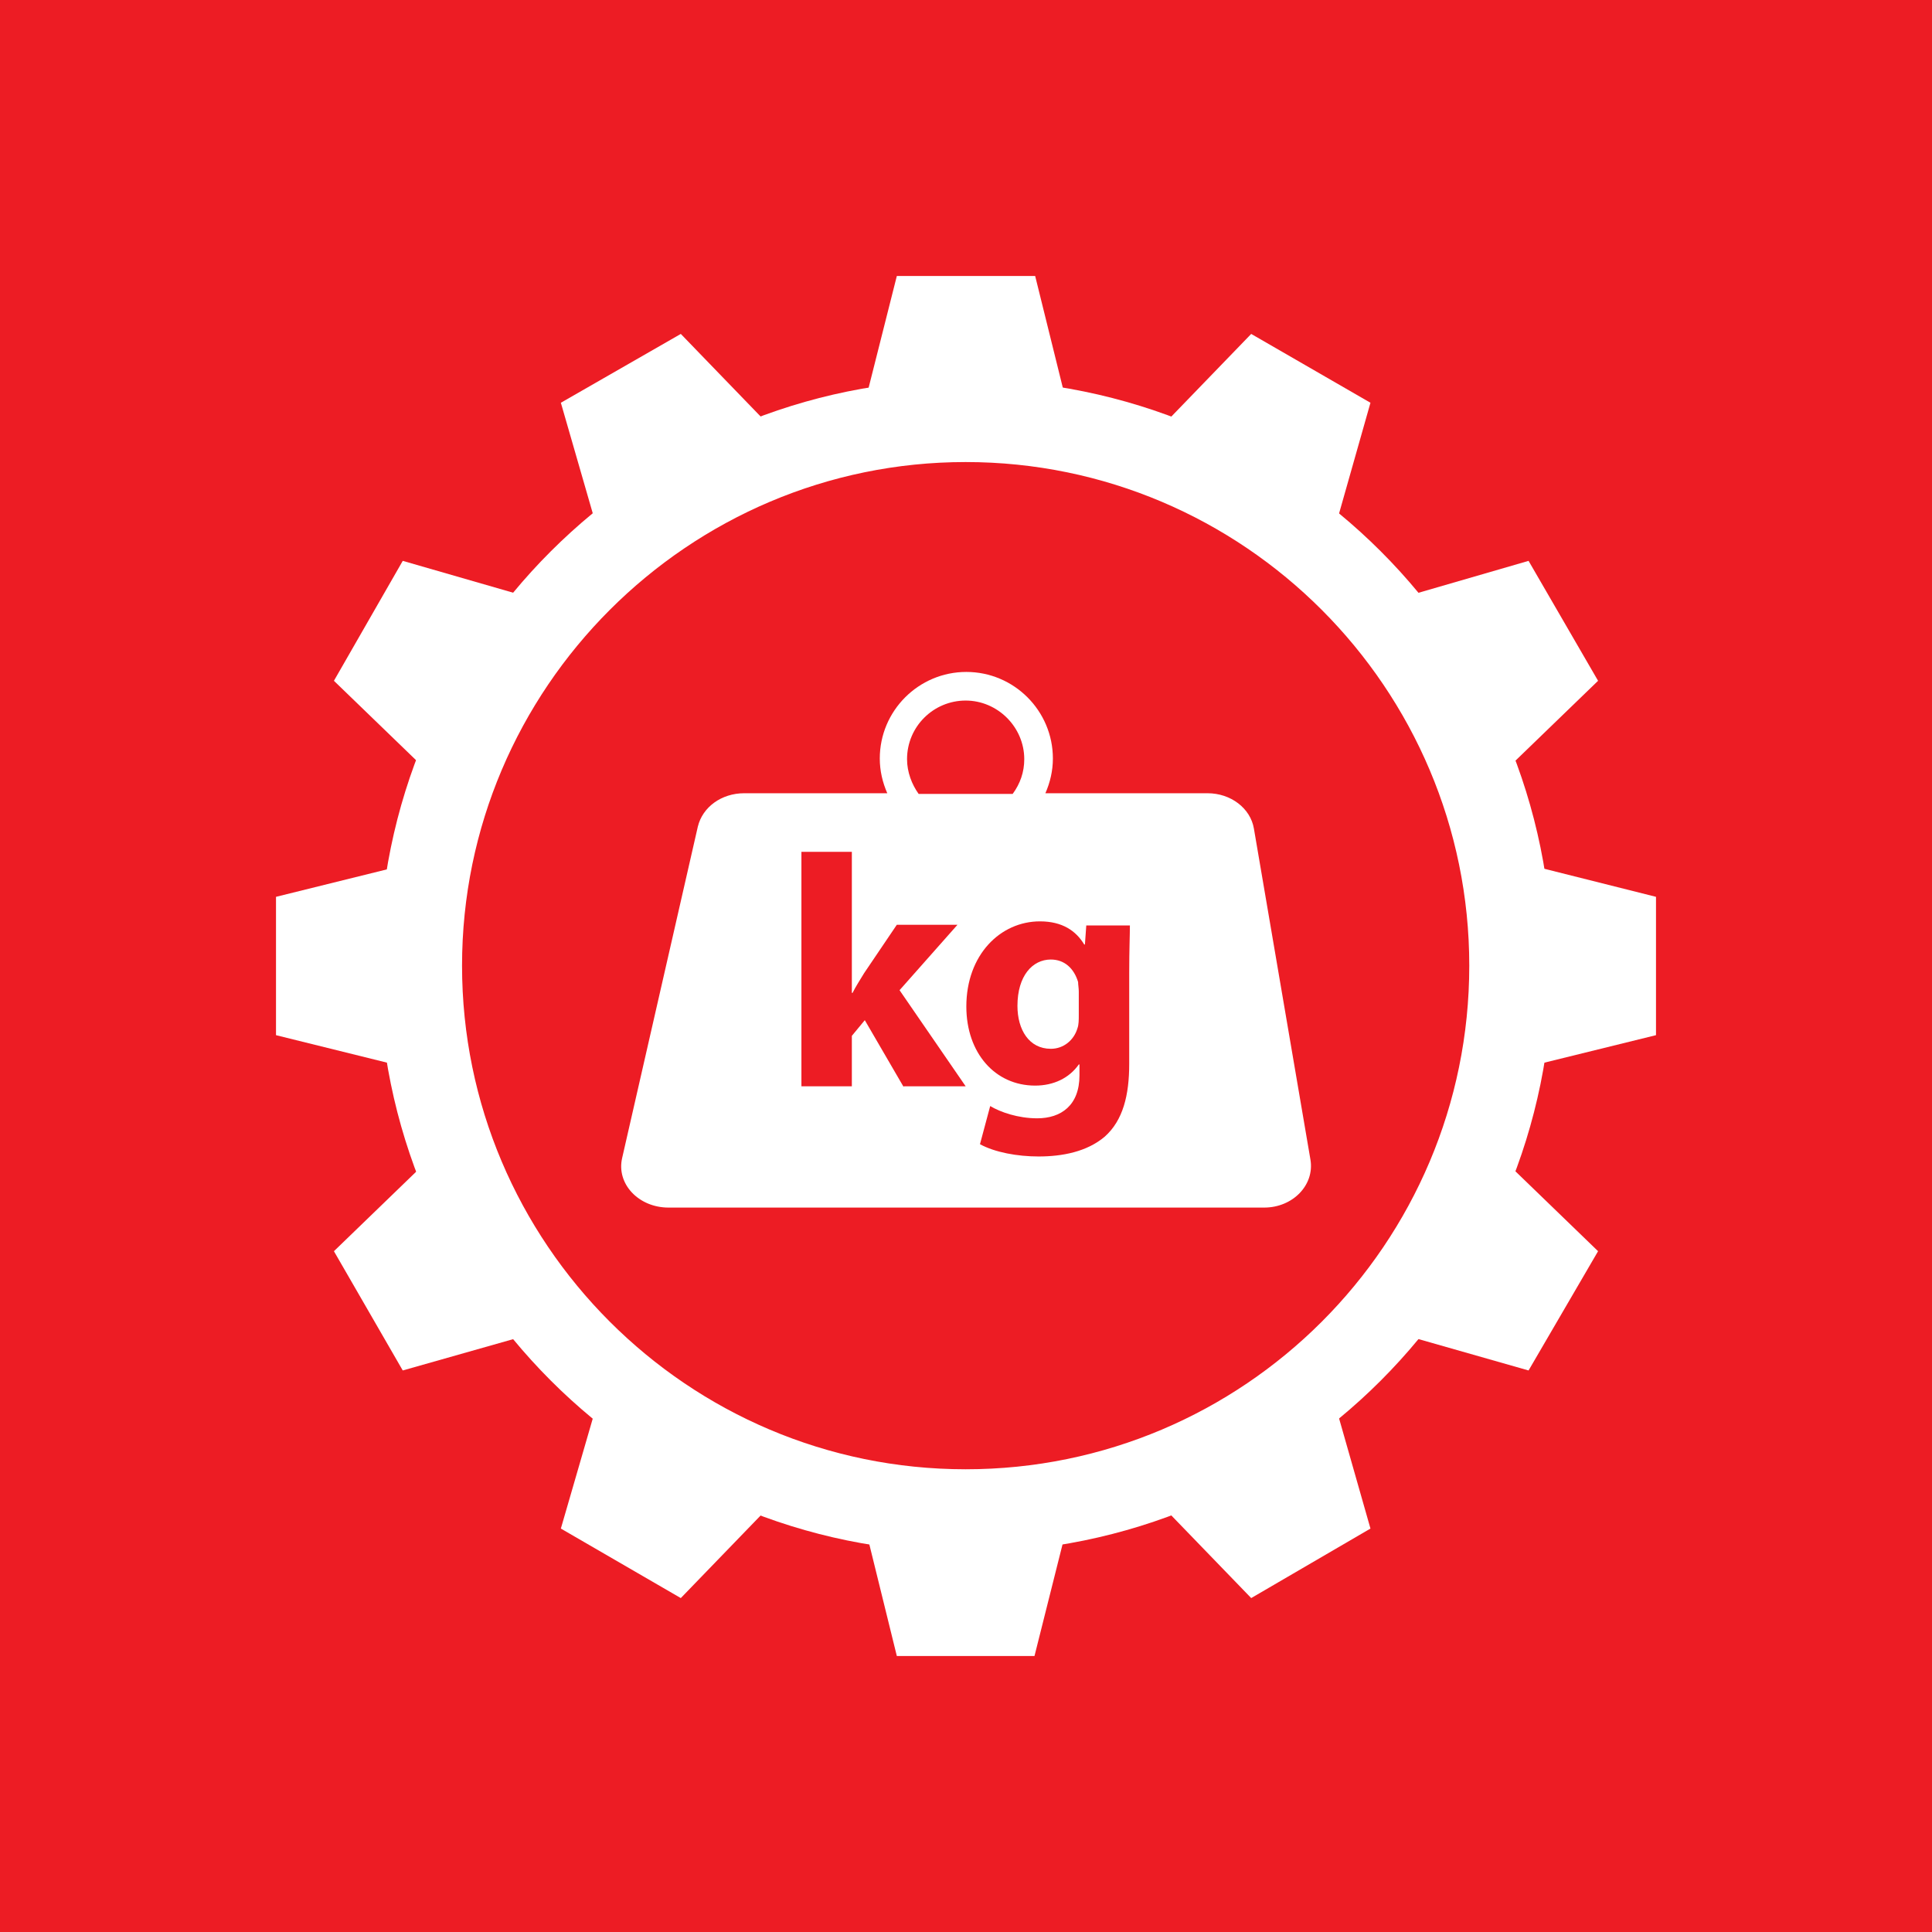
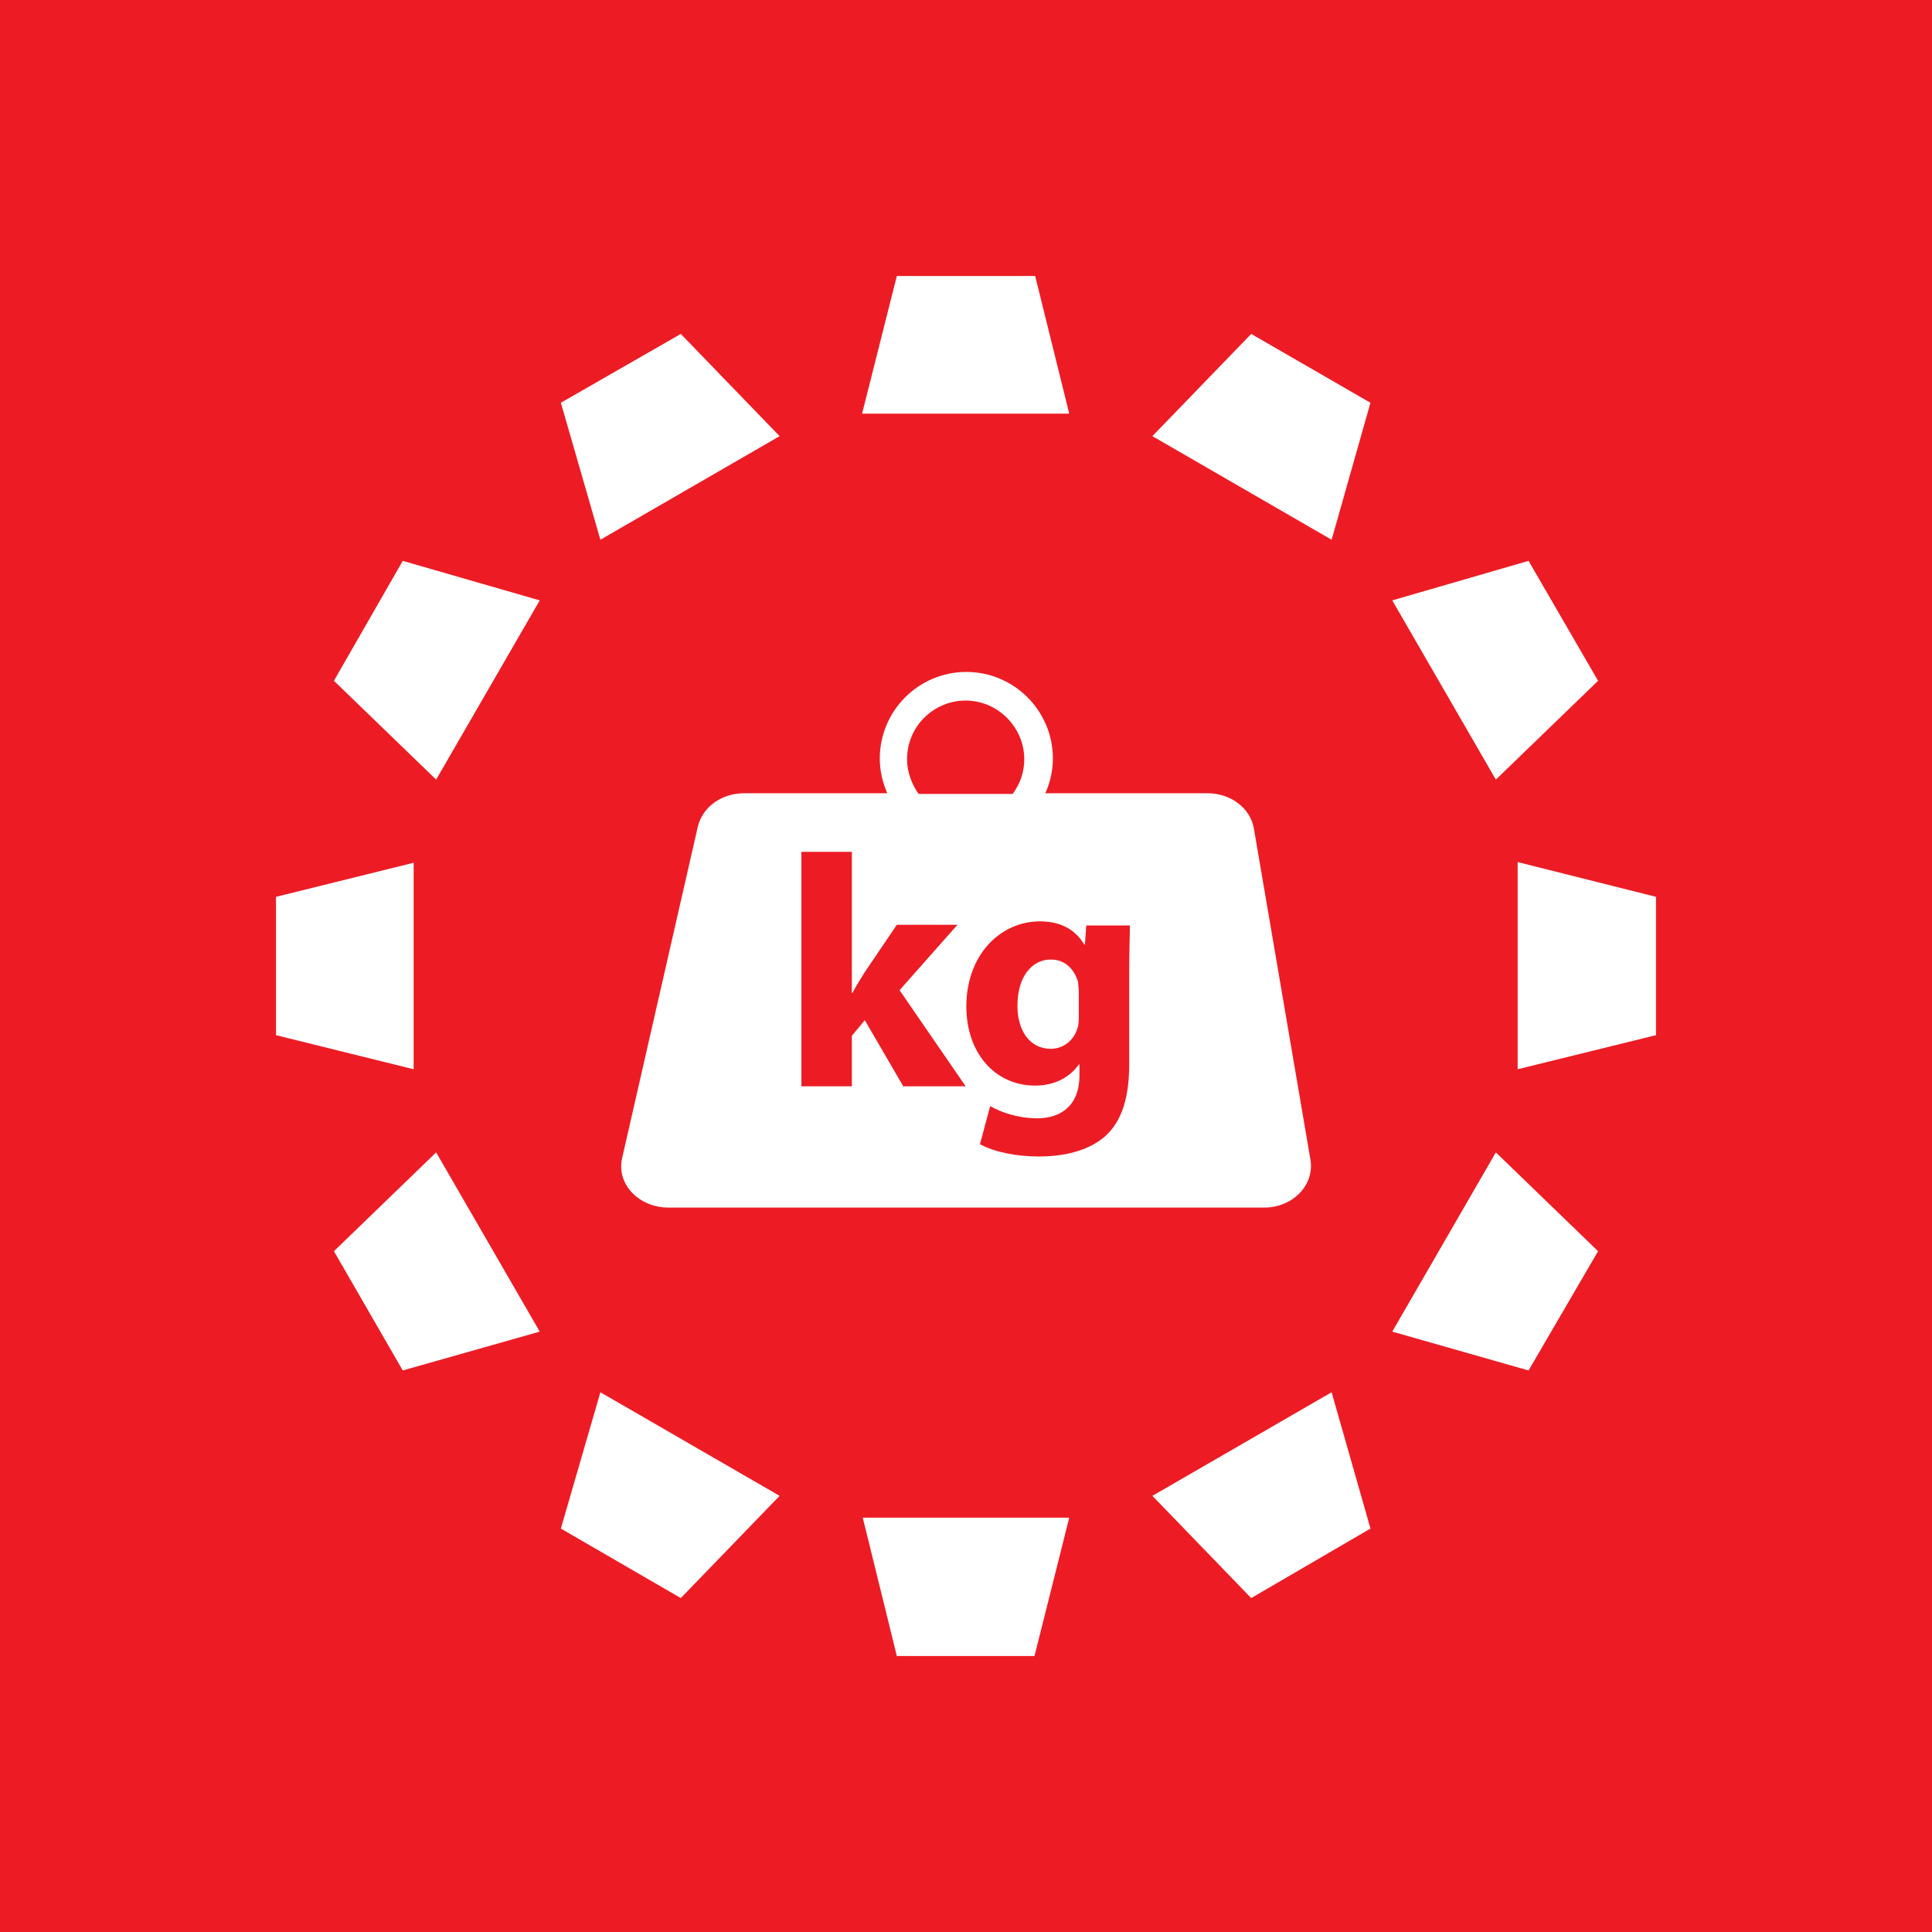
<svg xmlns="http://www.w3.org/2000/svg" viewBox="0 0 283.5 283.5">
  <clipPath id="a">
-     <path d="M0 0h283.5v283.5H0z" />
-   </clipPath>
+     </clipPath>
  <clipPath id="b">
    <path d="M0 0h283.5v283.5H0z" />
  </clipPath>
  <switch>
    <g>
      <path d="M0 0h283.5v283.5H0z" fill="#ed1c24" />
      <g fill="#fff">
        <path clip-path="url(#a)" d="M141.7 55.7c-47.5 0-86.1 38.5-86.1 86s38.5 86.1 86.1 86.1 86.1-38.5 86.1-86.1c0-47.5-38.5-86-86.1-86m0 12.1c40.8 0 73.9 33.2 73.9 73.9 0 40.8-33.1 73.9-73.9 73.9s-73.9-33.2-73.9-73.9 33.2-73.9 73.9-73.9" />
        <path d="M219.5 169.1l15 14.5-10.2 17.5-20-5.7zM64 114.4L49 99.9l10.1-17.6 20.1 5.8zm131.4 89.9l5.7 20-17.5 10.2-14.5-15zM88.1 79.2l-5.8-20.1L99.9 49l14.5 15zm68.8 143.5l-5.1 20.3h-20.2l-5-20.3zm-30.4-162l5.1-20.2h20.3l5 20.2zm-12.1 158.8l-14.5 15-17.6-10.2 5.8-20zM169.1 64l14.5-15 17.5 10.1-5.7 20.1zM79.2 195.4l-20.1 5.7L49 183.6l15-14.5zM204.3 88.1l20-5.8 10.2 17.6-15 14.5zM60.7 156.9l-20.2-5v-20.3l20.2-5zm162-30.4l20.3 5.1v20.3l-20.3 5z" />
        <path clip-path="url(#b)" d="M165.7 142.8v13.3c0 4.6-.9 8.3-3.6 10.7-2.6 2.2-6.2 2.9-9.7 2.9-3.1 0-6.4-.6-8.6-1.8l1.5-5.6c1.5.9 4.1 1.8 6.9 1.8 3.5 0 6.2-1.9 6.2-6.3v-1.6h-.1c-1.4 2-3.7 3.1-6.4 3.1-5.9 0-10.1-4.8-10.1-11.6 0-7.6 5-12.5 10.8-12.5 3.3 0 5.3 1.4 6.5 3.4h.1l.2-2.8h6.4c0 1.5-.1 3.5-.1 7m-33.1 16.7l-5.7-9.8-1.9 2.3v7.4h-7.4V125h7.4v20.7h.1c.5-1 1.1-1.9 1.7-2.9l4.8-7.1h8.9l-8.5 9.6 9.7 14.1h-9.1zm9.1-56.7c4.7 0 8.6 3.9 8.6 8.6 0 1.9-.6 3.6-1.7 5.1h-13.8c-1-1.4-1.7-3.2-1.7-5.1 0-4.8 3.9-8.6 8.6-8.6m50.6 67.4l-8.3-48.6c-.5-3-3.4-5.2-6.8-5.2h-23.8c.7-1.6 1.1-3.3 1.1-5.1 0-7-5.7-12.7-12.7-12.7s-12.7 5.7-12.7 12.7c0 1.8.4 3.5 1.1 5.1h-21c-3.3 0-6.1 2-6.8 4.9l-11.1 48.6c-.9 3.8 2.4 7.3 6.8 7.3h87.4c4.2 0 7.4-3.3 6.8-7" />
        <path clip-path="url(#b)" d="M154.2 140.8c-2.7 0-4.9 2.4-4.9 6.8 0 3.5 1.7 6.3 4.9 6.3 1.9 0 3.4-1.3 3.9-3 .2-.5.2-1.3.2-1.9v-3.5c0-.5-.1-1-.1-1.4-.6-2-2-3.3-4-3.3" />
      </g>
    </g>
  </switch>
</svg>